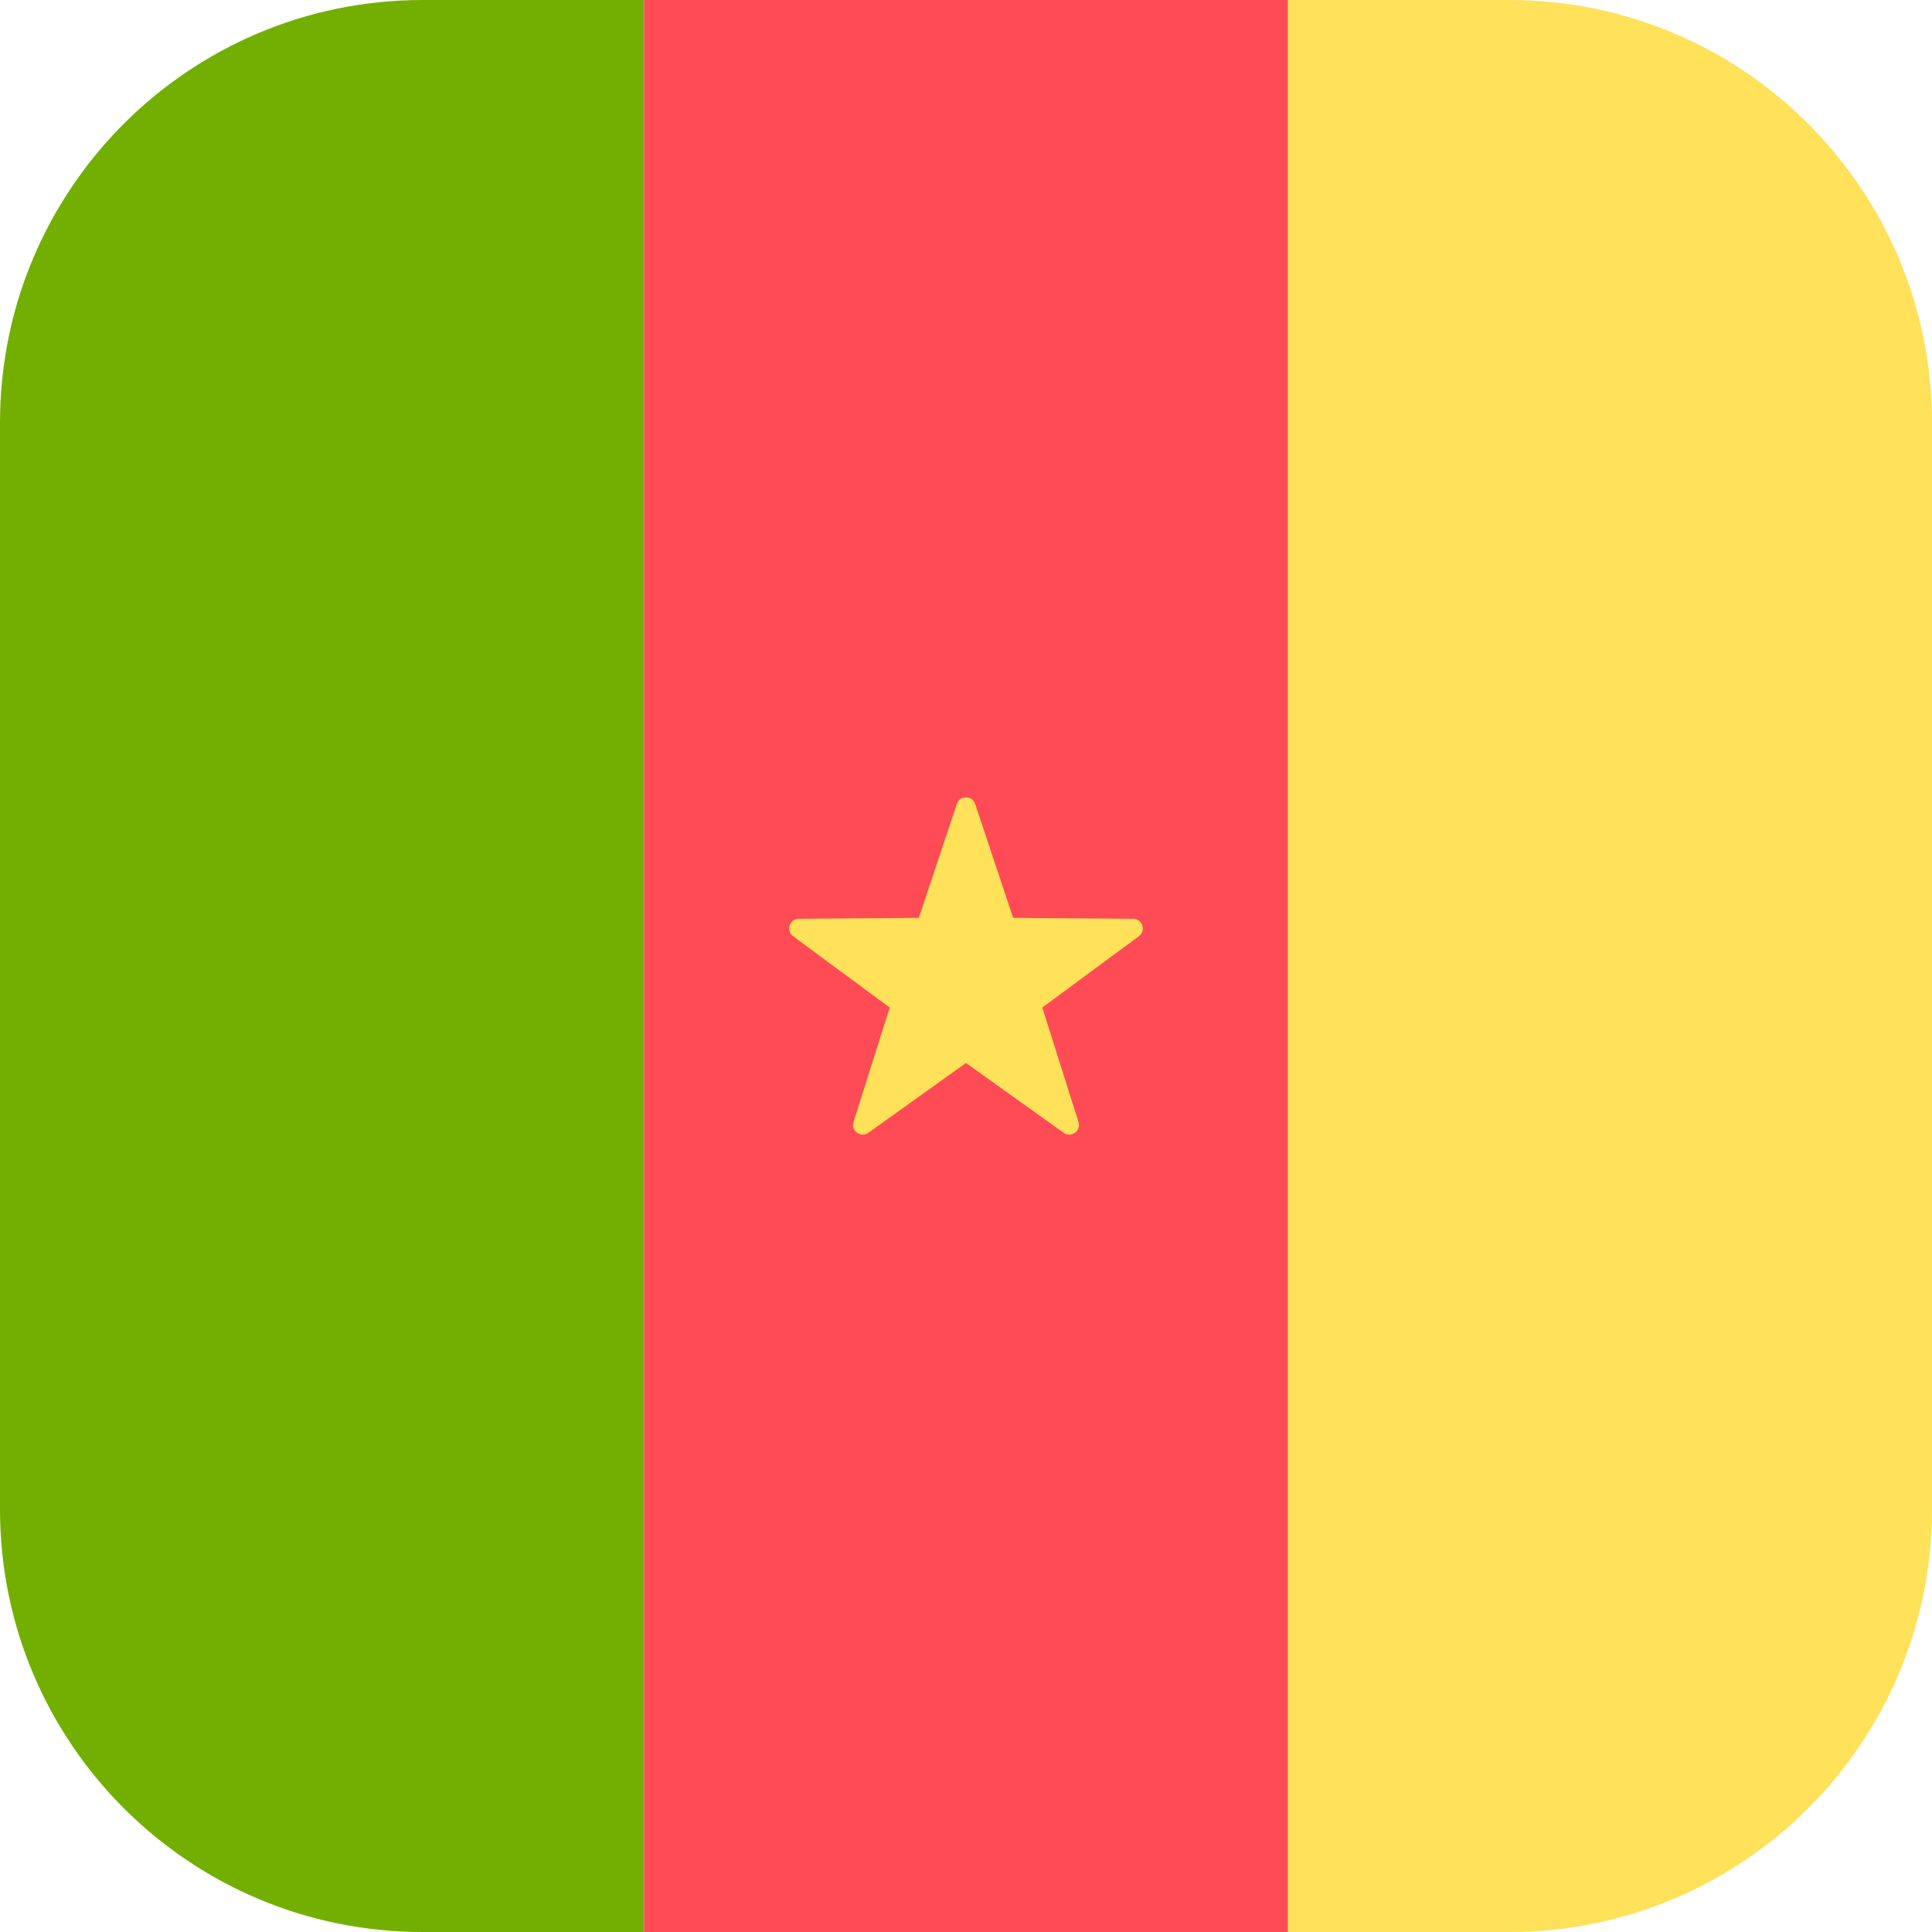
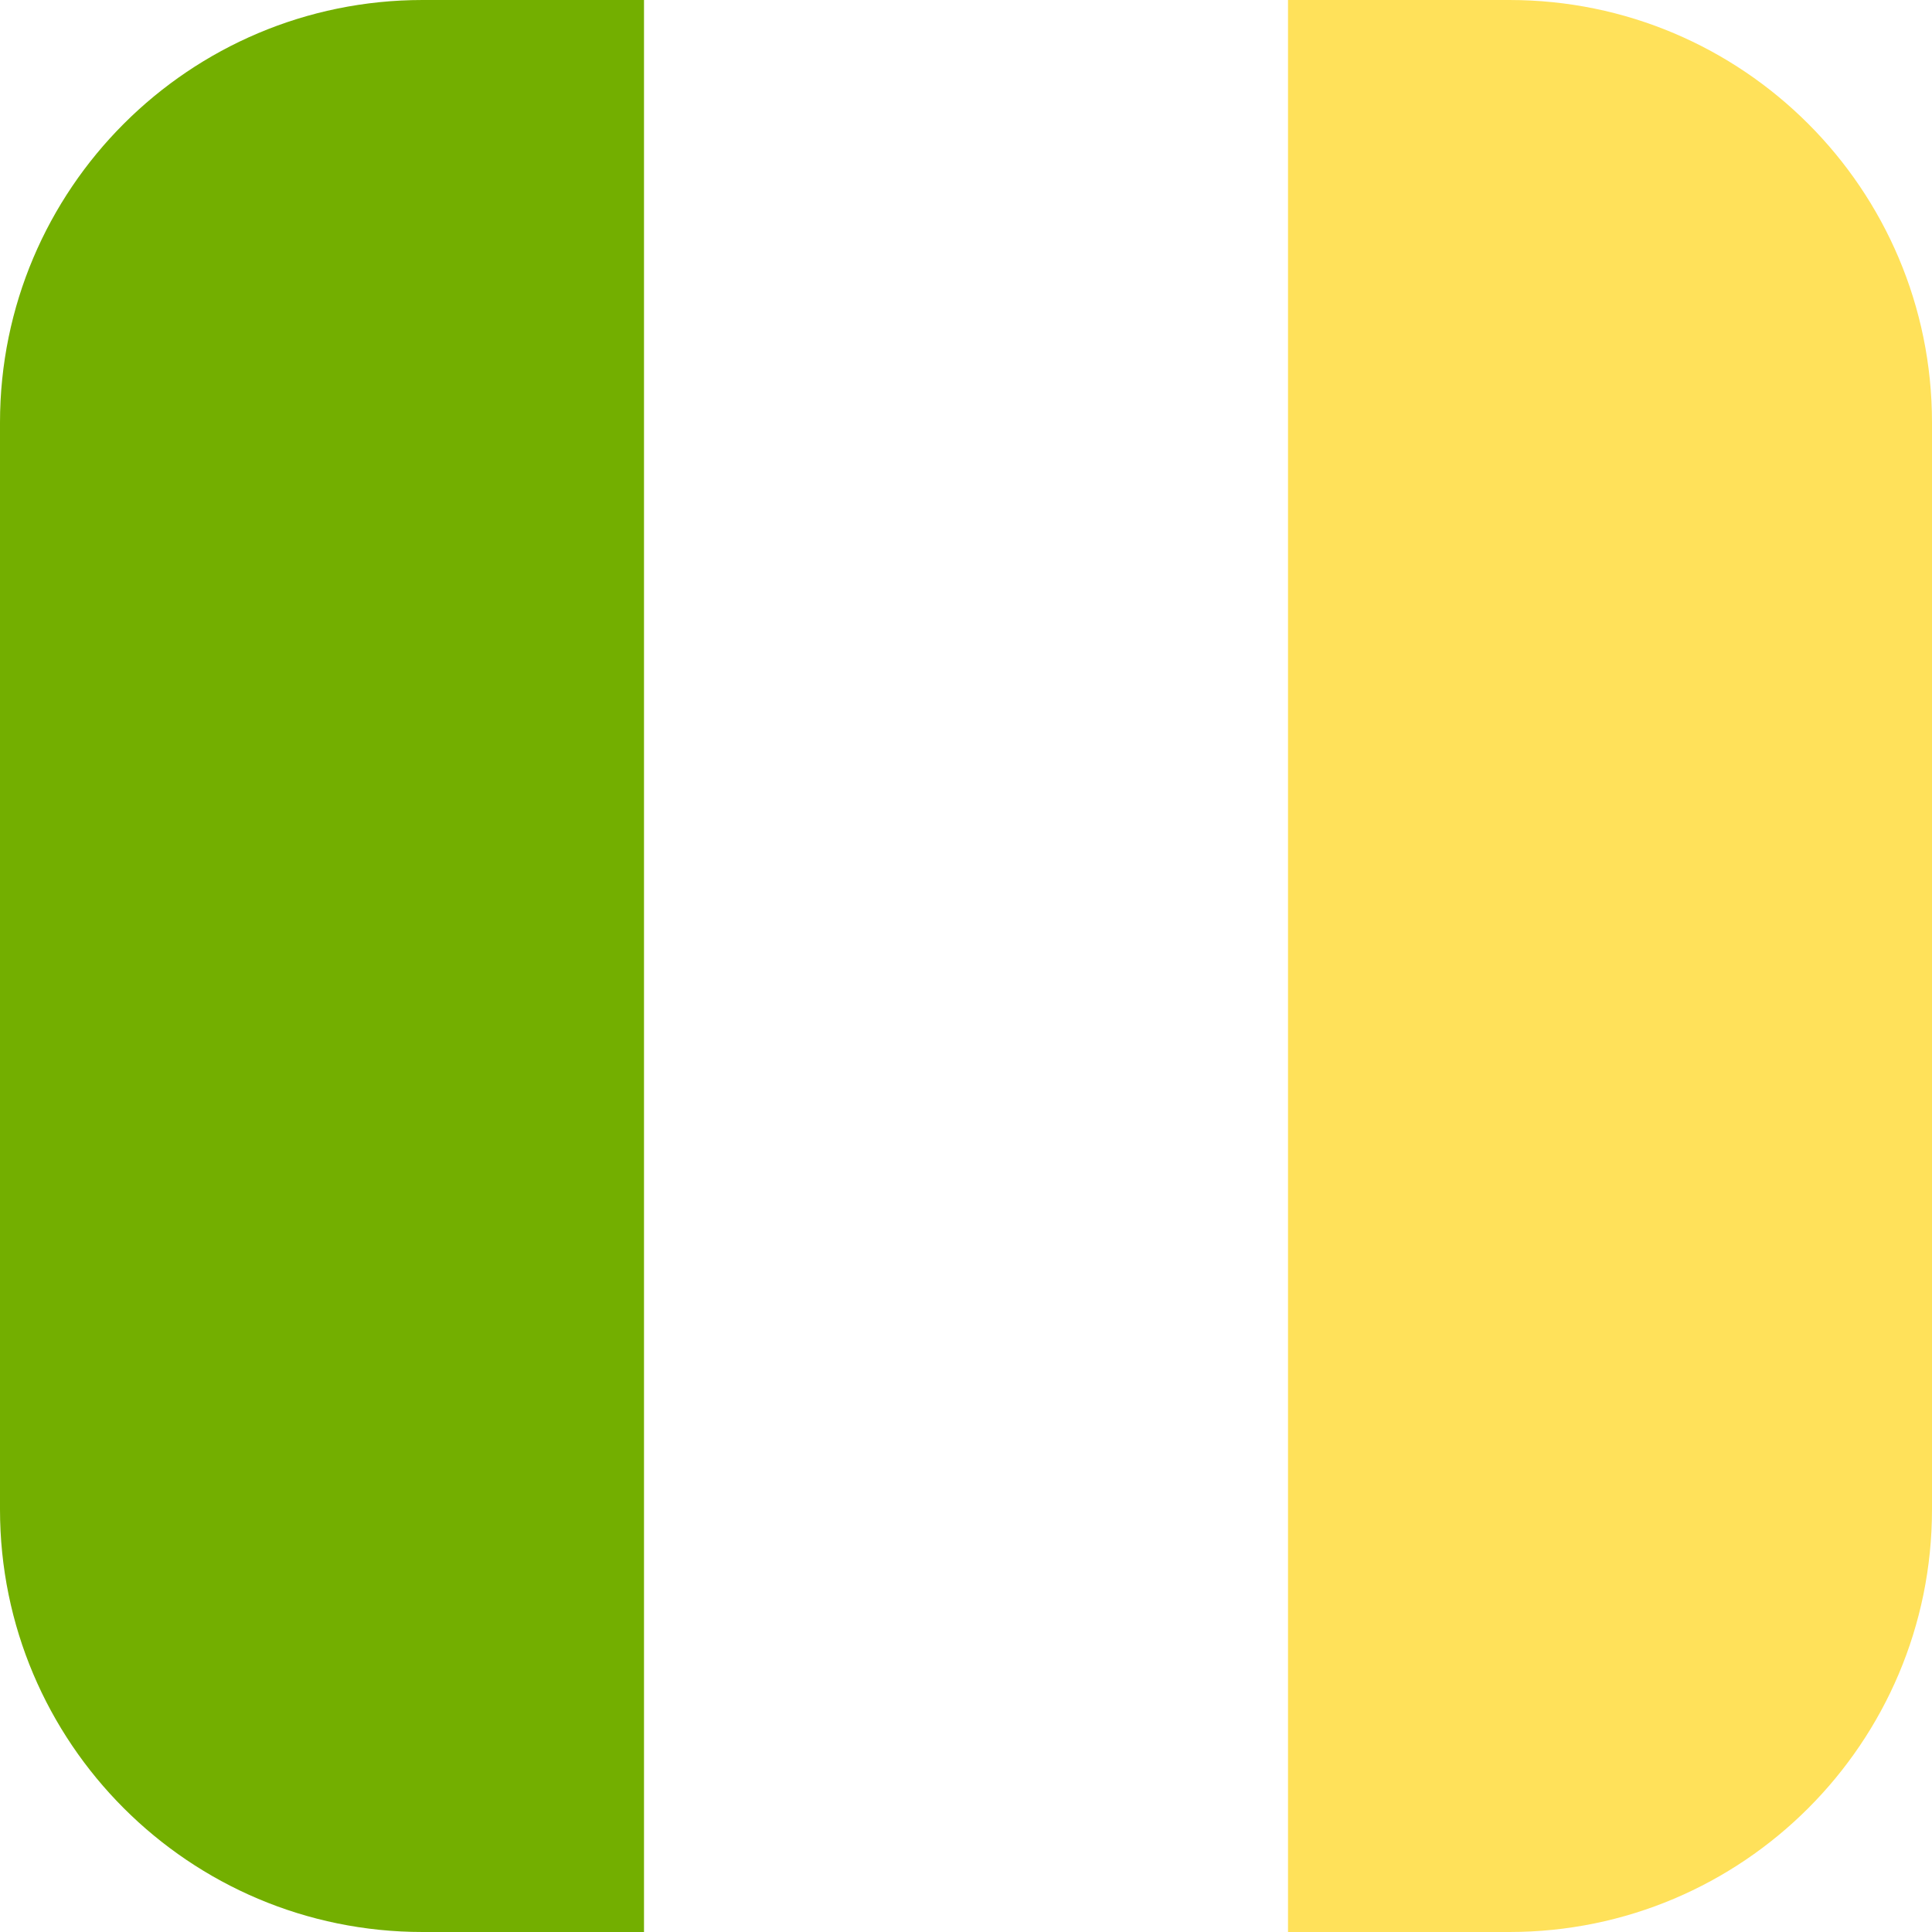
<svg xmlns="http://www.w3.org/2000/svg" version="1.1" id="Layer_1" x="0px" y="0px" viewBox="0 0 512 512" style="enable-background:new 0 0 512 512;" xml:space="preserve">
  <path style="fill:#73AF00;" d="M112,0C50.152,0,0.013,50.131,0,111.976v288.048C0.013,461.869,50.152,512,112,512h58.667V0H112z" />
-   <rect x="170.67" style="fill:#FF4B55;" width="170.67" height="512" />
  <g>
    <path style="fill:#FFE15A;" d="M512,400V112C512,50.144,461.856,0,400,0h-58.666v512H400C461.856,512,512,461.856,512,400z" />
-     <path style="fill:#FFE15A;" d="M258.434,213.061l10.065,30.178l31.811,0.247c2.465,0.019,3.487,3.164,1.504,4.628l-25.591,18.898   l9.596,30.331c0.743,2.35-1.932,4.294-3.937,2.86L256,281.704l-25.881,18.499c-2.005,1.433-4.68-0.511-3.937-2.86l9.596-30.331   l-25.591-18.898c-1.983-1.464-0.961-4.609,1.504-4.628l31.811-0.247l10.065-30.178   C254.347,210.723,257.654,210.723,258.434,213.061z" />
  </g>
  <g />
  <g />
  <g />
  <g />
  <g />
  <g />
  <g />
  <g />
  <g />
  <g />
  <g />
  <g />
  <g />
  <g />
  <g />
</svg>